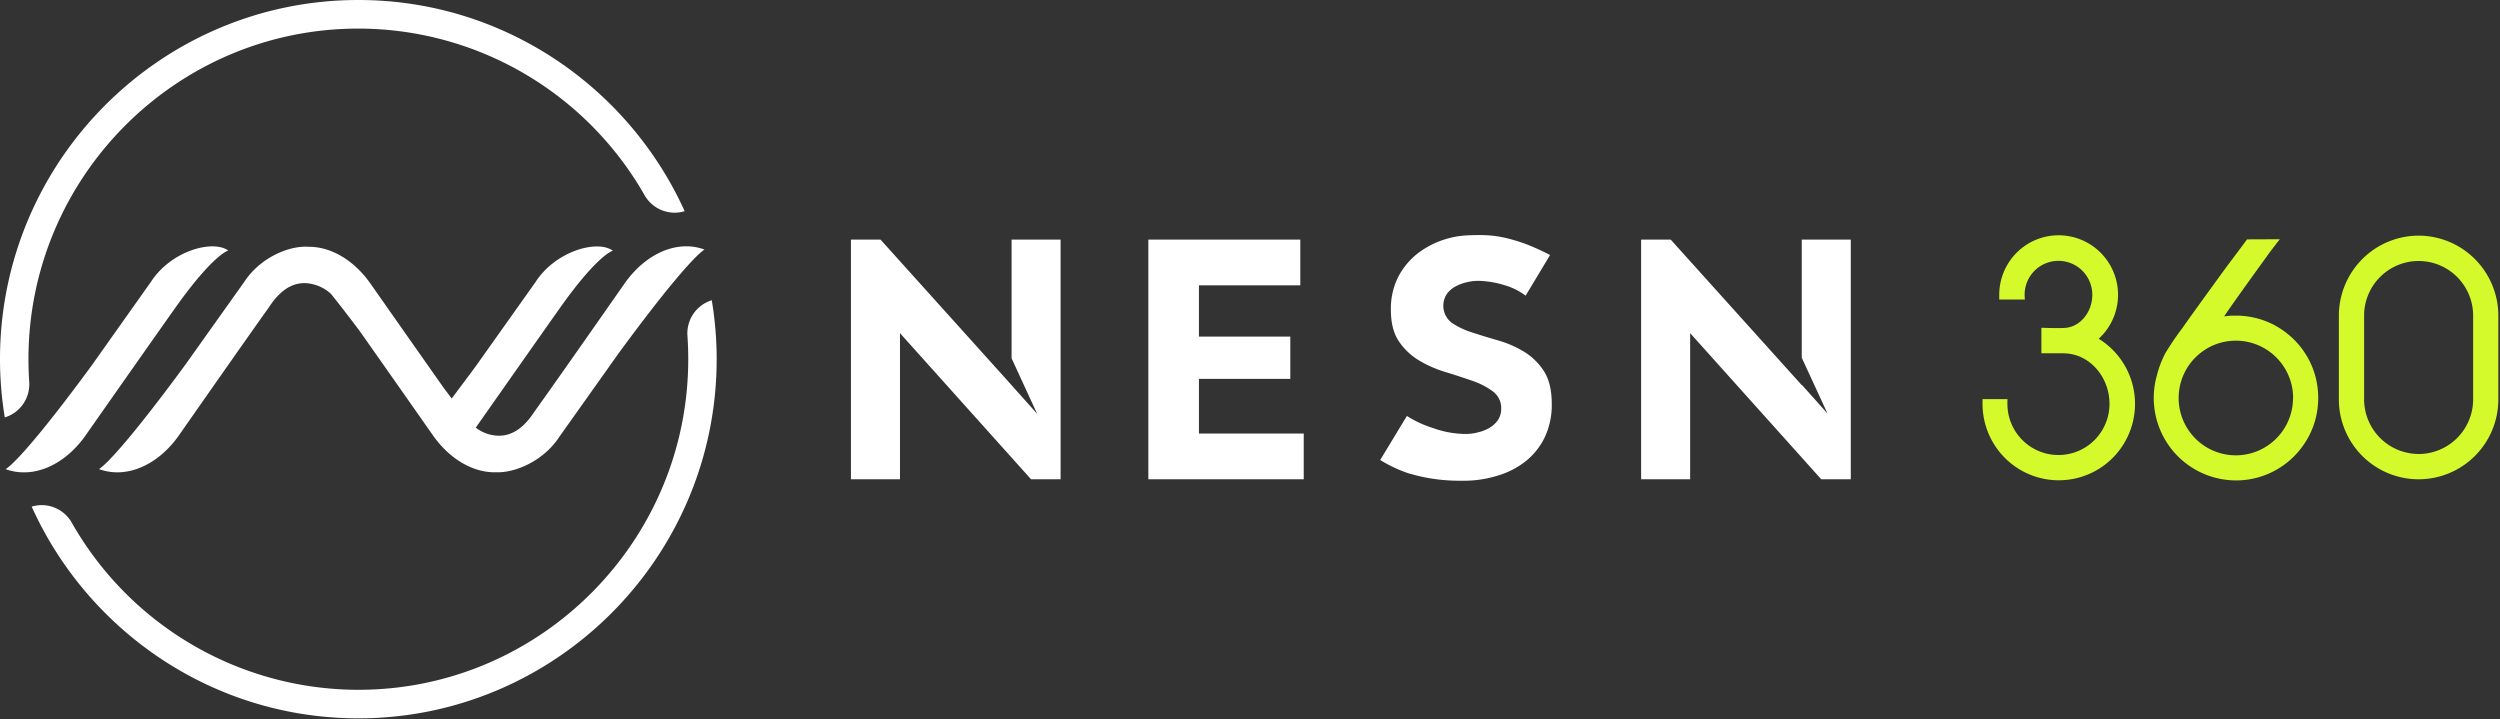
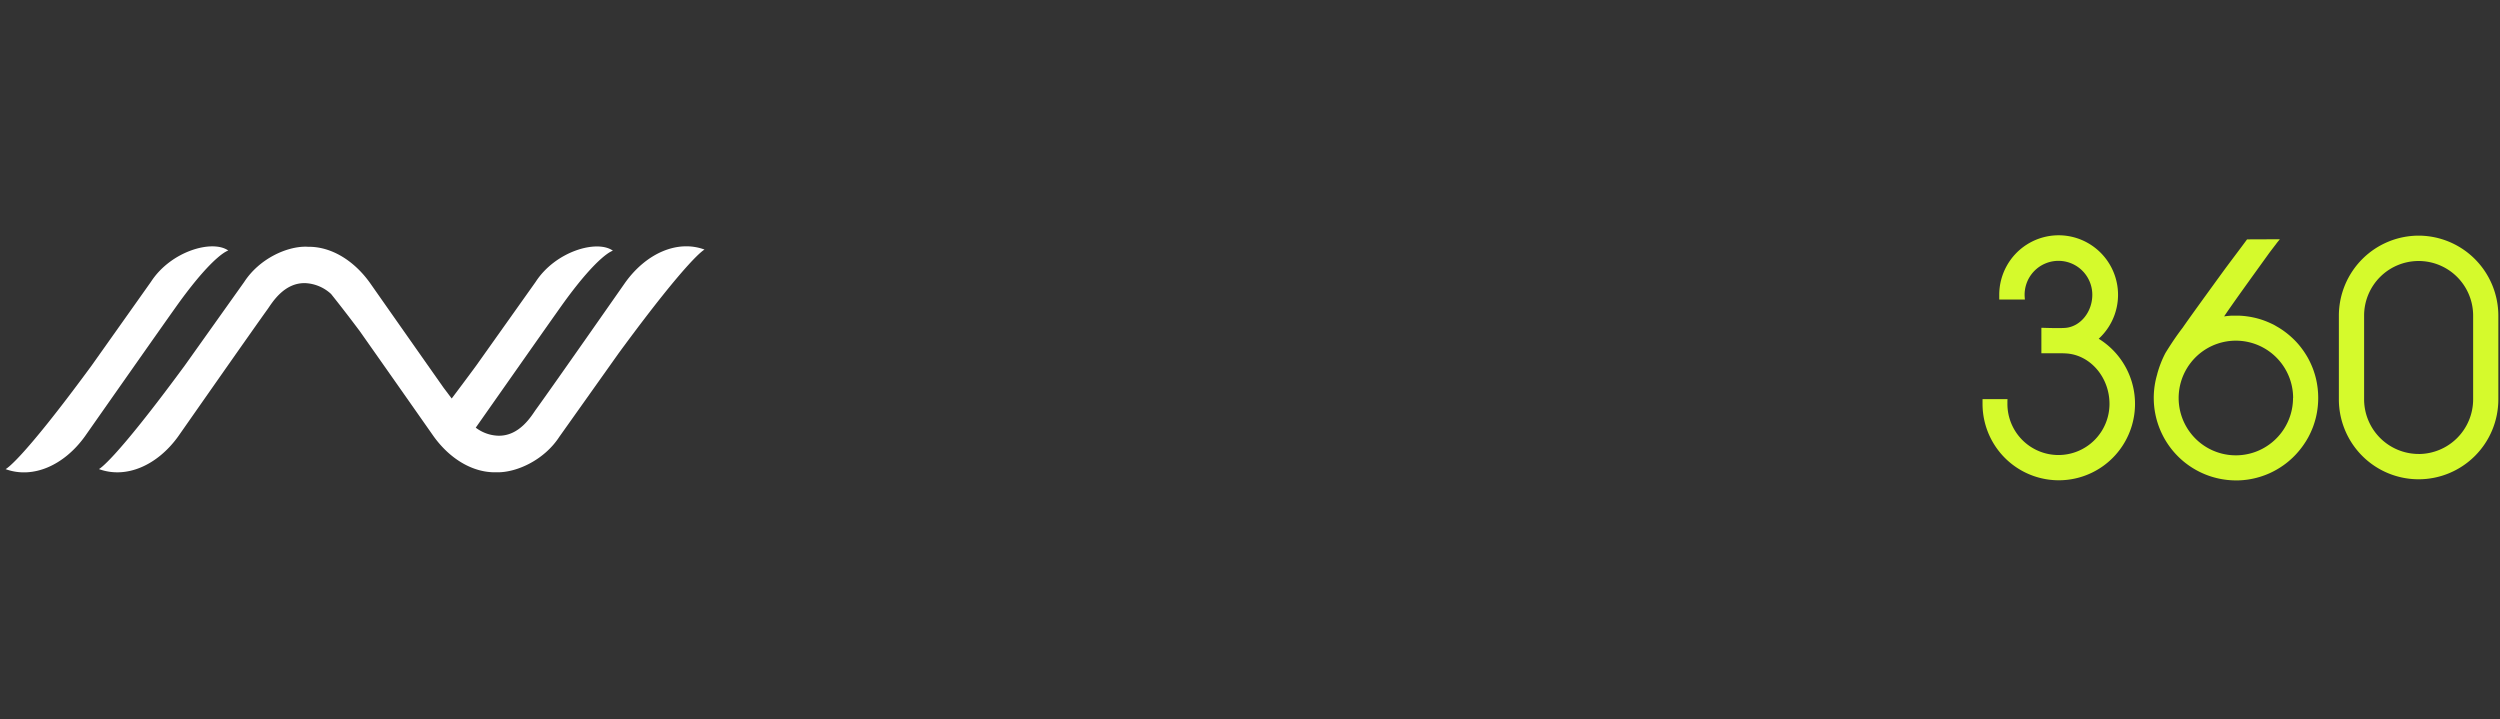
<svg xmlns="http://www.w3.org/2000/svg" width="372" height="107" fill="none">
  <rect width="100%" height="100%" fill="#333333" stroke="none" />
-   <path d="M268.102 35.656v17.576l3.833 8.306-3.833-4.291v.062l-19.498-21.653H244.2V71.31h7.294V49.57l19.501 21.74h4.401V35.656h-7.294ZM150.525 53.318l3.806 8.262-4.383-4.909-18.924-21.015h-4.404V71.31h7.297V49.57l19.498 21.74h4.401V35.656h-7.291v17.662Zm27.877 3.055h13.596v-6.289h-13.596v-7.627h15.083v-6.801h-22.612V71.31h23.123v-6.8h-15.594v-8.137Zm31.286 14.083a26.259 26.259 0 0 0 7.806 1.073 16.73 16.73 0 0 0 5.141-.692 12.444 12.444 0 0 0 4.27-2.116 10.306 10.306 0 0 0 2.917-3.576 11.267 11.267 0 0 0 1.08-5.067c0-2.021-.396-3.657-1.172-4.859a9.2 9.2 0 0 0-2.974-2.897 15.855 15.855 0 0 0-3.865-1.675 110.421 110.421 0 0 1-3.884-1.192 11.348 11.348 0 0 1-3.018-1.448 3.193 3.193 0 0 1-.714-4.244c.343-.48.795-.873 1.318-1.145a6.771 6.771 0 0 1 1.706-.629 7.162 7.162 0 0 1 1.749-.2c1.276.038 2.542.249 3.762.626a9.654 9.654 0 0 1 3.202 1.58l3.64-6.05a36.505 36.505 0 0 0-3.681-1.664c-2.712-.965-4.586-1.3-6.739-1.3-2.099 0-3.384.087-5.004.567a12.895 12.895 0 0 0-4.247 2.14 10.755 10.755 0 0 0-2.941 3.541 10.52 10.52 0 0 0-1.076 4.903c0 1.925.401 3.493 1.189 4.659a9.493 9.493 0 0 0 3.013 2.849 17.57 17.57 0 0 0 3.937 1.726 100.1 100.1 0 0 1 3.958 1.29 11.36 11.36 0 0 1 3.068 1.577 3.068 3.068 0 0 1 1.249 2.578 2.96 2.96 0 0 1-.484 1.687c-.33.48-.763.88-1.267 1.168a6.293 6.293 0 0 1-1.758.68 6.657 6.657 0 0 1-1.816.226 14.285 14.285 0 0 1-4.669-.828l-.113-.039a16.116 16.116 0 0 1-3.928-1.81l-3.973 6.558.155.086a20.072 20.072 0 0 0 4.163 1.926M.72 62.11a5.151 5.151 0 0 0 2.74-2.018 5.17 5.17 0 0 0 .887-3.29 50.02 50.02 0 0 1-.113-3.35c0-27.122 22.02-49.199 49.086-49.199a49.013 49.013 0 0 1 24.623 6.655 49.158 49.158 0 0 1 17.971 18.137 5.148 5.148 0 0 0 2.558 2.233 5.132 5.132 0 0 0 3.389.151h.021C93.494 12.912 74.888 0 53.32 0 23.917 0 0 23.975 0 53.446c.002 2.904.24 5.803.714 8.668l.006-.003Zm105.191-17.435a5.16 5.16 0 0 0-3.618 5.32c.079 1.139.118 2.289.118 3.451 0 27.123-22.02 49.197-49.082 49.197a49.023 49.023 0 0 1-24.671-6.677 49.162 49.162 0 0 1-17.983-18.199 5.14 5.14 0 0 0-2.557-2.235 5.124 5.124 0 0 0-3.39-.15h-.015c8.37 18.552 26.998 31.508 48.607 31.508 29.4 0 53.32-23.975 53.32-53.444a53.594 53.594 0 0 0-.729-8.771Z" fill="#fff" />
  <path d="M12.629 64.939s11.993-17.114 14.053-19.97c5.255-7.221 7.289-7.689 7.289-7.689-2.358-1.67-8.547.072-11.511 4.658l-8.844 12.48C2.926 68.968.83 69.806.83 69.806c4.059 1.49 8.686-.548 11.799-4.867ZM93.05 42.022S81.823 58.09 79.748 60.933c-.622.864-2.43 4.05-5.722 3.896a5.818 5.818 0 0 1-3.235-1.192c2.855-4.063 11.413-16.265 13.123-18.644 5.24-7.221 7.288-7.69 7.288-7.69h-.018.018c-2.358-1.686-8.546.07-11.51 4.66l-8.844 12.455c-1.341 1.827-2.555 3.44-3.628 4.87v.015c-.384-.495-.776-1.034-1.19-1.574a9780.732 9780.732 0 0 1-11.002-15.668c-2.456-3.413-5.85-5.38-9.153-5.338-.113 0-.226-.015-.324-.015-2.896-.042-6.964 1.788-9.218 5.254l-8.844 12.432C16.783 68.948 14.72 69.797 14.72 69.797c4.053 1.49 8.685-.54 11.793-4.858 0 0 11.228-16.065 13.289-18.911.624-.865 2.432-4.048 5.721-3.893a6.068 6.068 0 0 1 3.744 1.613c1.19 1.49 2.599 3.299 4.264 5.523a9809.383 9809.383 0 0 1 11.003 15.668c2.459 3.413 5.849 5.365 9.152 5.338h.324c2.882.027 6.965-1.812 9.219-5.281l8.843-12.456c10.69-14.554 12.766-15.403 12.766-15.403-4.032-1.496-8.668.554-11.787 4.885Z" fill="#fff" />
  <path d="M359.888 35.063a11.883 11.883 0 0 0-8.381 3.491 11.938 11.938 0 0 0-3.483 8.4v12.471a11.91 11.91 0 0 0 3.475 8.41 11.85 11.85 0 0 0 8.389 3.482c3.147 0 6.165-1.253 8.39-3.483a11.906 11.906 0 0 0 3.475-8.409V46.967a11.94 11.94 0 0 0-3.479-8.408 11.882 11.882 0 0 0-8.386-3.496Zm0 32.487a8.111 8.111 0 0 1-5.729-2.383 8.15 8.15 0 0 1-2.38-5.742V46.967c0-2.157.855-4.225 2.376-5.75a8.101 8.101 0 0 1 11.472 0 8.137 8.137 0 0 1 2.376 5.75v12.458a8.149 8.149 0 0 1-2.379 5.748 8.113 8.113 0 0 1-5.736 2.383v-.006Zm-47.613-17.132a8.866 8.866 0 0 0-2.375-14.65 8.822 8.822 0 0 0-8.394.675 8.868 8.868 0 0 0-4.019 7.418v.71h3.815l-.021-.272a5.053 5.053 0 0 1 1.455-4.008 5.032 5.032 0 0 1 7.124 0 5.057 5.057 0 0 1 1.475 3.57c0 2.516-1.713 4.677-3.901 4.918-.83.092-3.39 0-3.417 0h-.259v3.785h1.371c.892 0 1.924-.015 2.54.045 3.491.34 6.223 3.627 6.223 7.487 0 2.019-.8 3.955-2.224 5.383a7.585 7.585 0 0 1-10.74 0 7.618 7.618 0 0 1-2.225-5.383v-.444l.015-.265h-3.717v.709a11.4 11.4 0 0 0 1.501 5.65 11.355 11.355 0 0 0 4.103 4.155 11.325 11.325 0 0 0 15.463-3.948 11.387 11.387 0 0 0 .24-11.298 11.358 11.358 0 0 0-4.012-4.243l-.021.006Zm22.088-14.798c-.595.81-.943 1.27-1.731 2.322-.713.95-1.451 1.934-2.058 2.769-2.307 3.177-4.692 6.458-5.774 8.026a39.384 39.384 0 0 0-1.315 1.821 51.35 51.35 0 0 0-1.275 1.98 15.517 15.517 0 0 0-1.22 3.135v.027a12.386 12.386 0 0 0-.511 3.317v.203a12.292 12.292 0 0 0 3.586 8.668 12.237 12.237 0 0 0 8.647 3.596h.319c.414-.01.828-.042 1.24-.095l.297-.042a12.295 12.295 0 0 0 3.173-.942 12.398 12.398 0 0 0 2.046-1.18l.238-.173c.393-.293.767-.61 1.121-.95.288-.275.562-.565.82-.868.386-.446.739-.919 1.056-1.416l.158-.25c.101-.167.199-.34.297-.513.283-.525.528-1.07.735-1.63a13.592 13.592 0 0 0 .428-1.445 12.518 12.518 0 0 0 0-5.535 10.224 10.224 0 0 0-.238-.877c-.06-.193-.125-.387-.19-.572a12.569 12.569 0 0 0-.735-1.627 8.741 8.741 0 0 0-.297-.513l-.158-.253a12.8 12.8 0 0 0-1.056-1.416 12.648 12.648 0 0 0-1.932-1.788l-.235-.173a11.681 11.681 0 0 0-.491-.33c-.247-.162-.503-.299-.761-.454-.259-.155-.53-.274-.797-.396a12.171 12.171 0 0 0-1.398-.534c-.584-.18-1.18-.316-1.784-.408l-.297-.042a11.592 11.592 0 0 0-1.243-.095h-.851c-.151 0-.297.015-.449.027-.151.011-.327.03-.482.047l-.297.039c1.216-1.83 4.428-6.259 6.572-9.24.333-.462.755-1.001 1.127-1.49.297-.402.407-.51.595-.75l-4.88.02Zm6.839 23.6a8.54 8.54 0 0 1-5.251 7.883 8.494 8.494 0 0 1-9.276-1.848 8.546 8.546 0 0 1 1.288-13.125 8.507 8.507 0 0 1 10.752 1.057 8.547 8.547 0 0 1 2.502 6.033h-.015Z" fill="#D5FA2C" />
</svg>